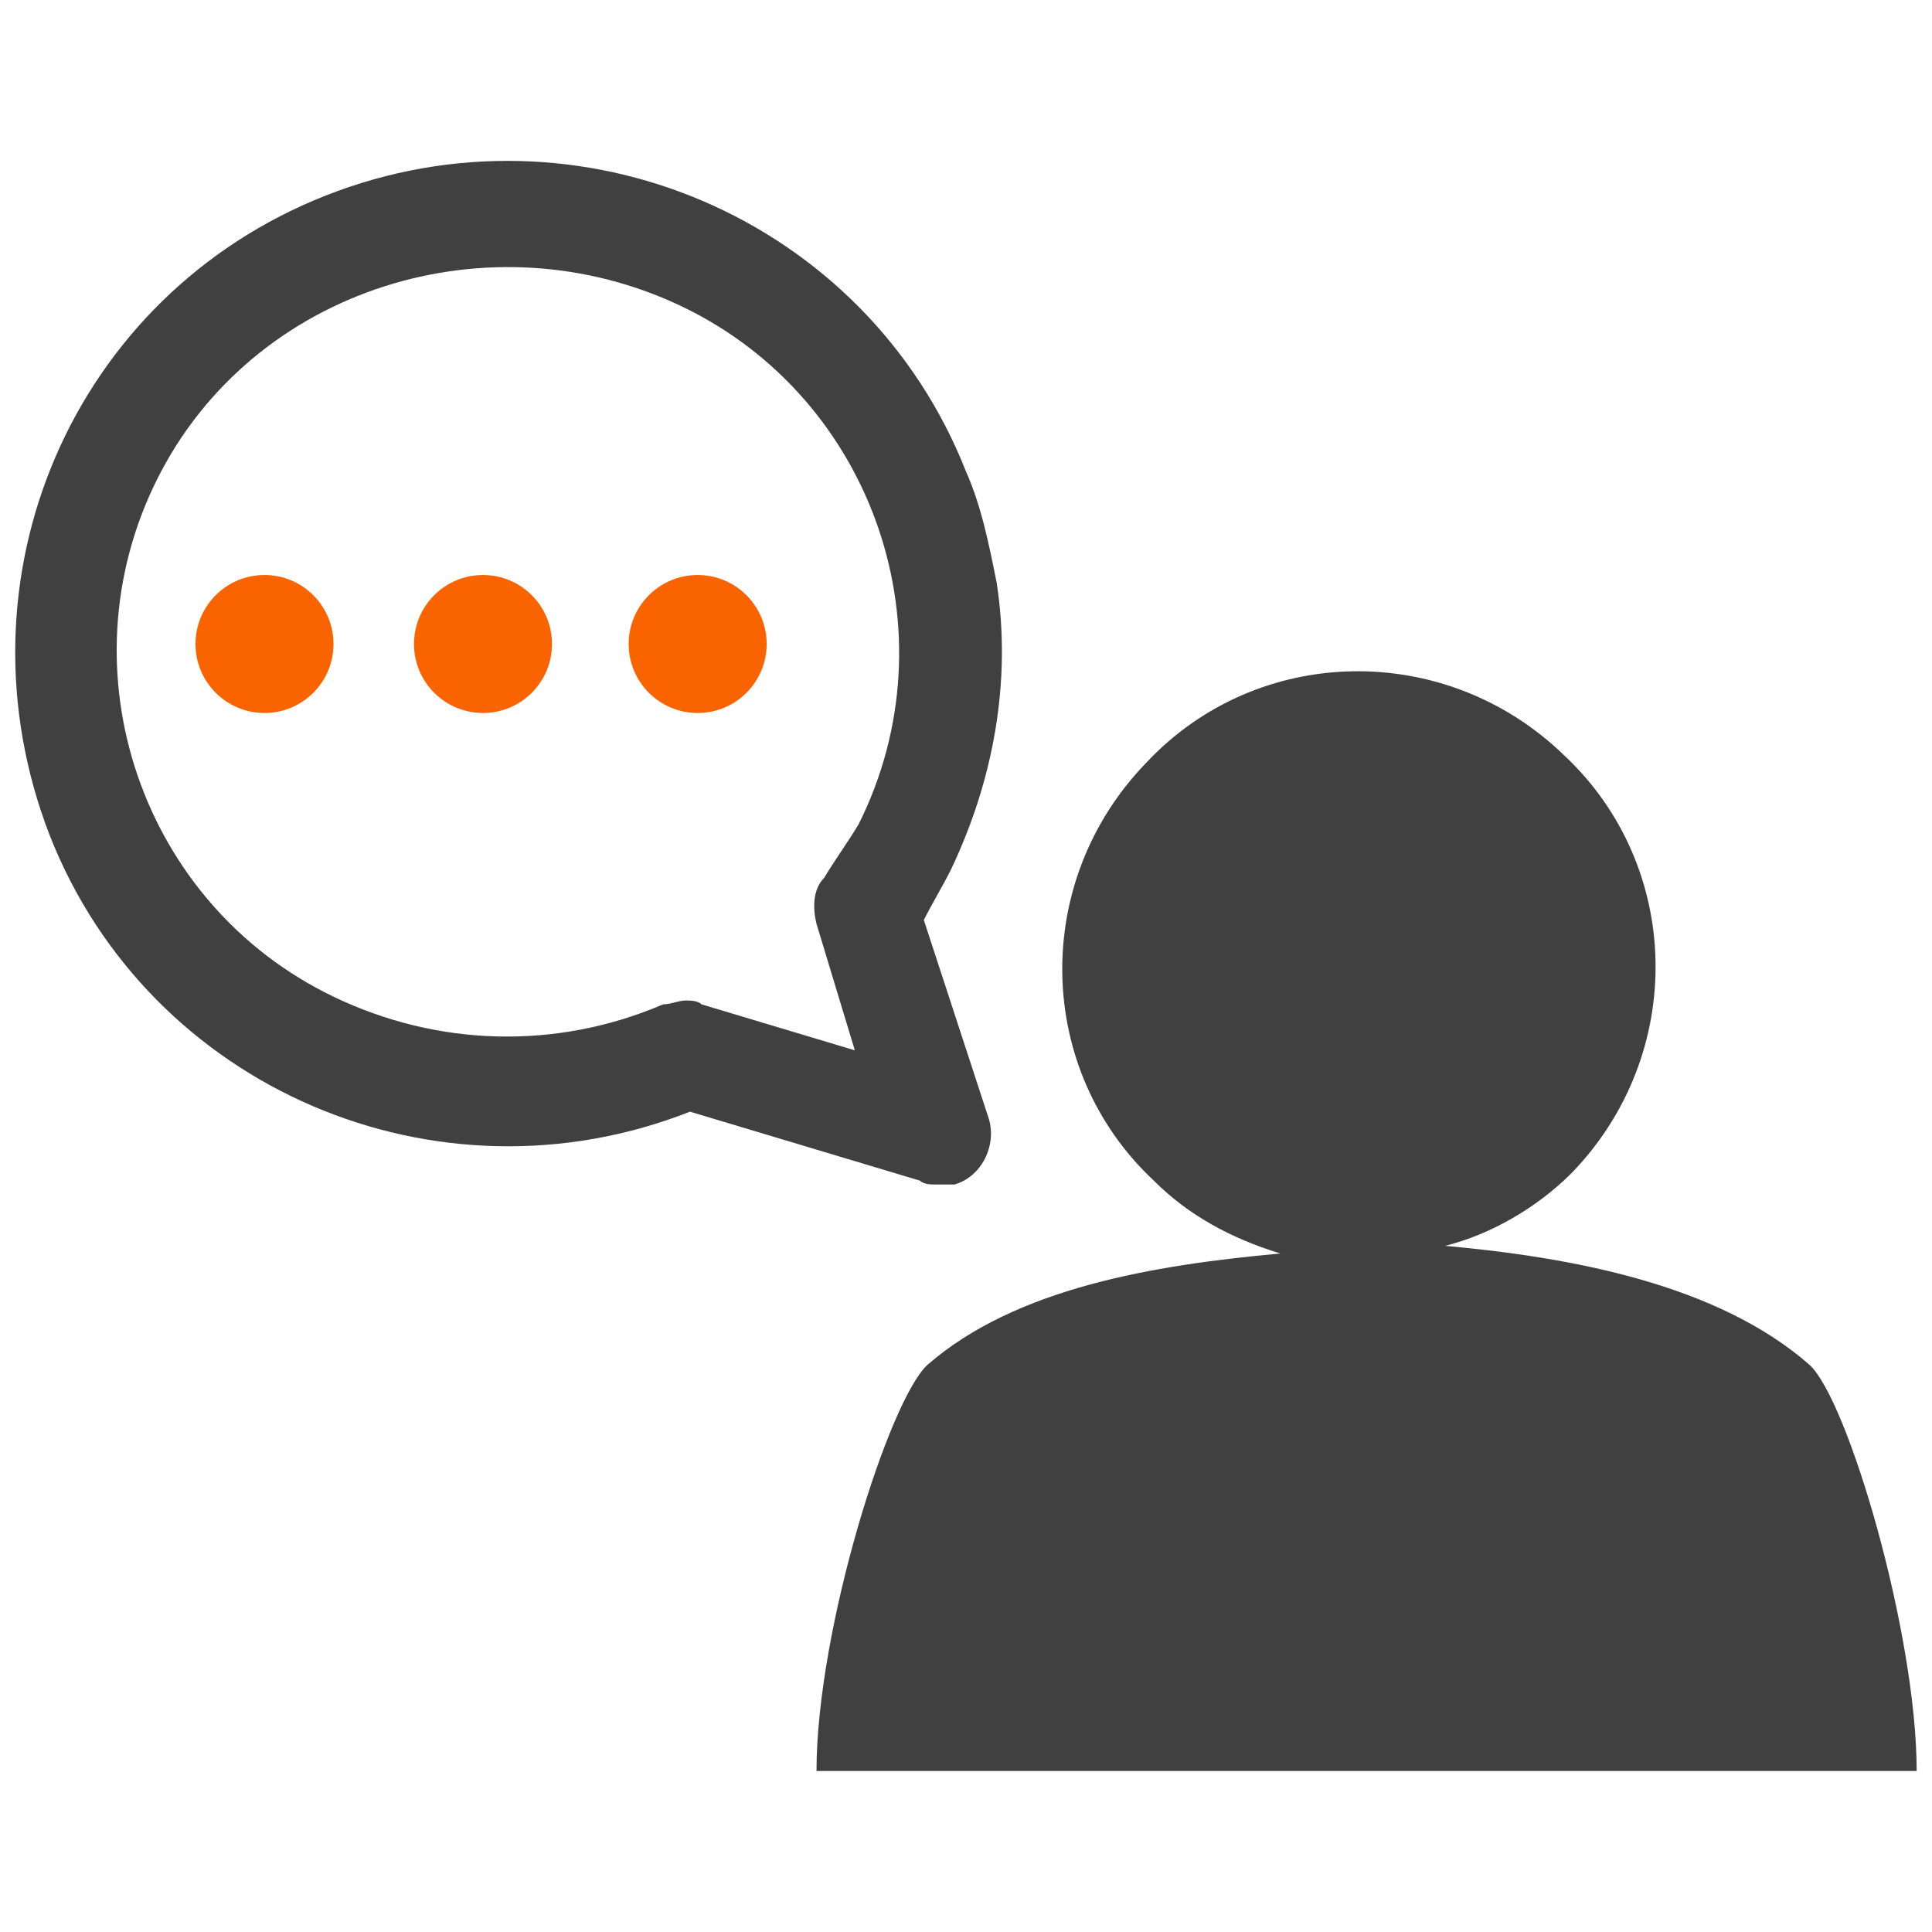
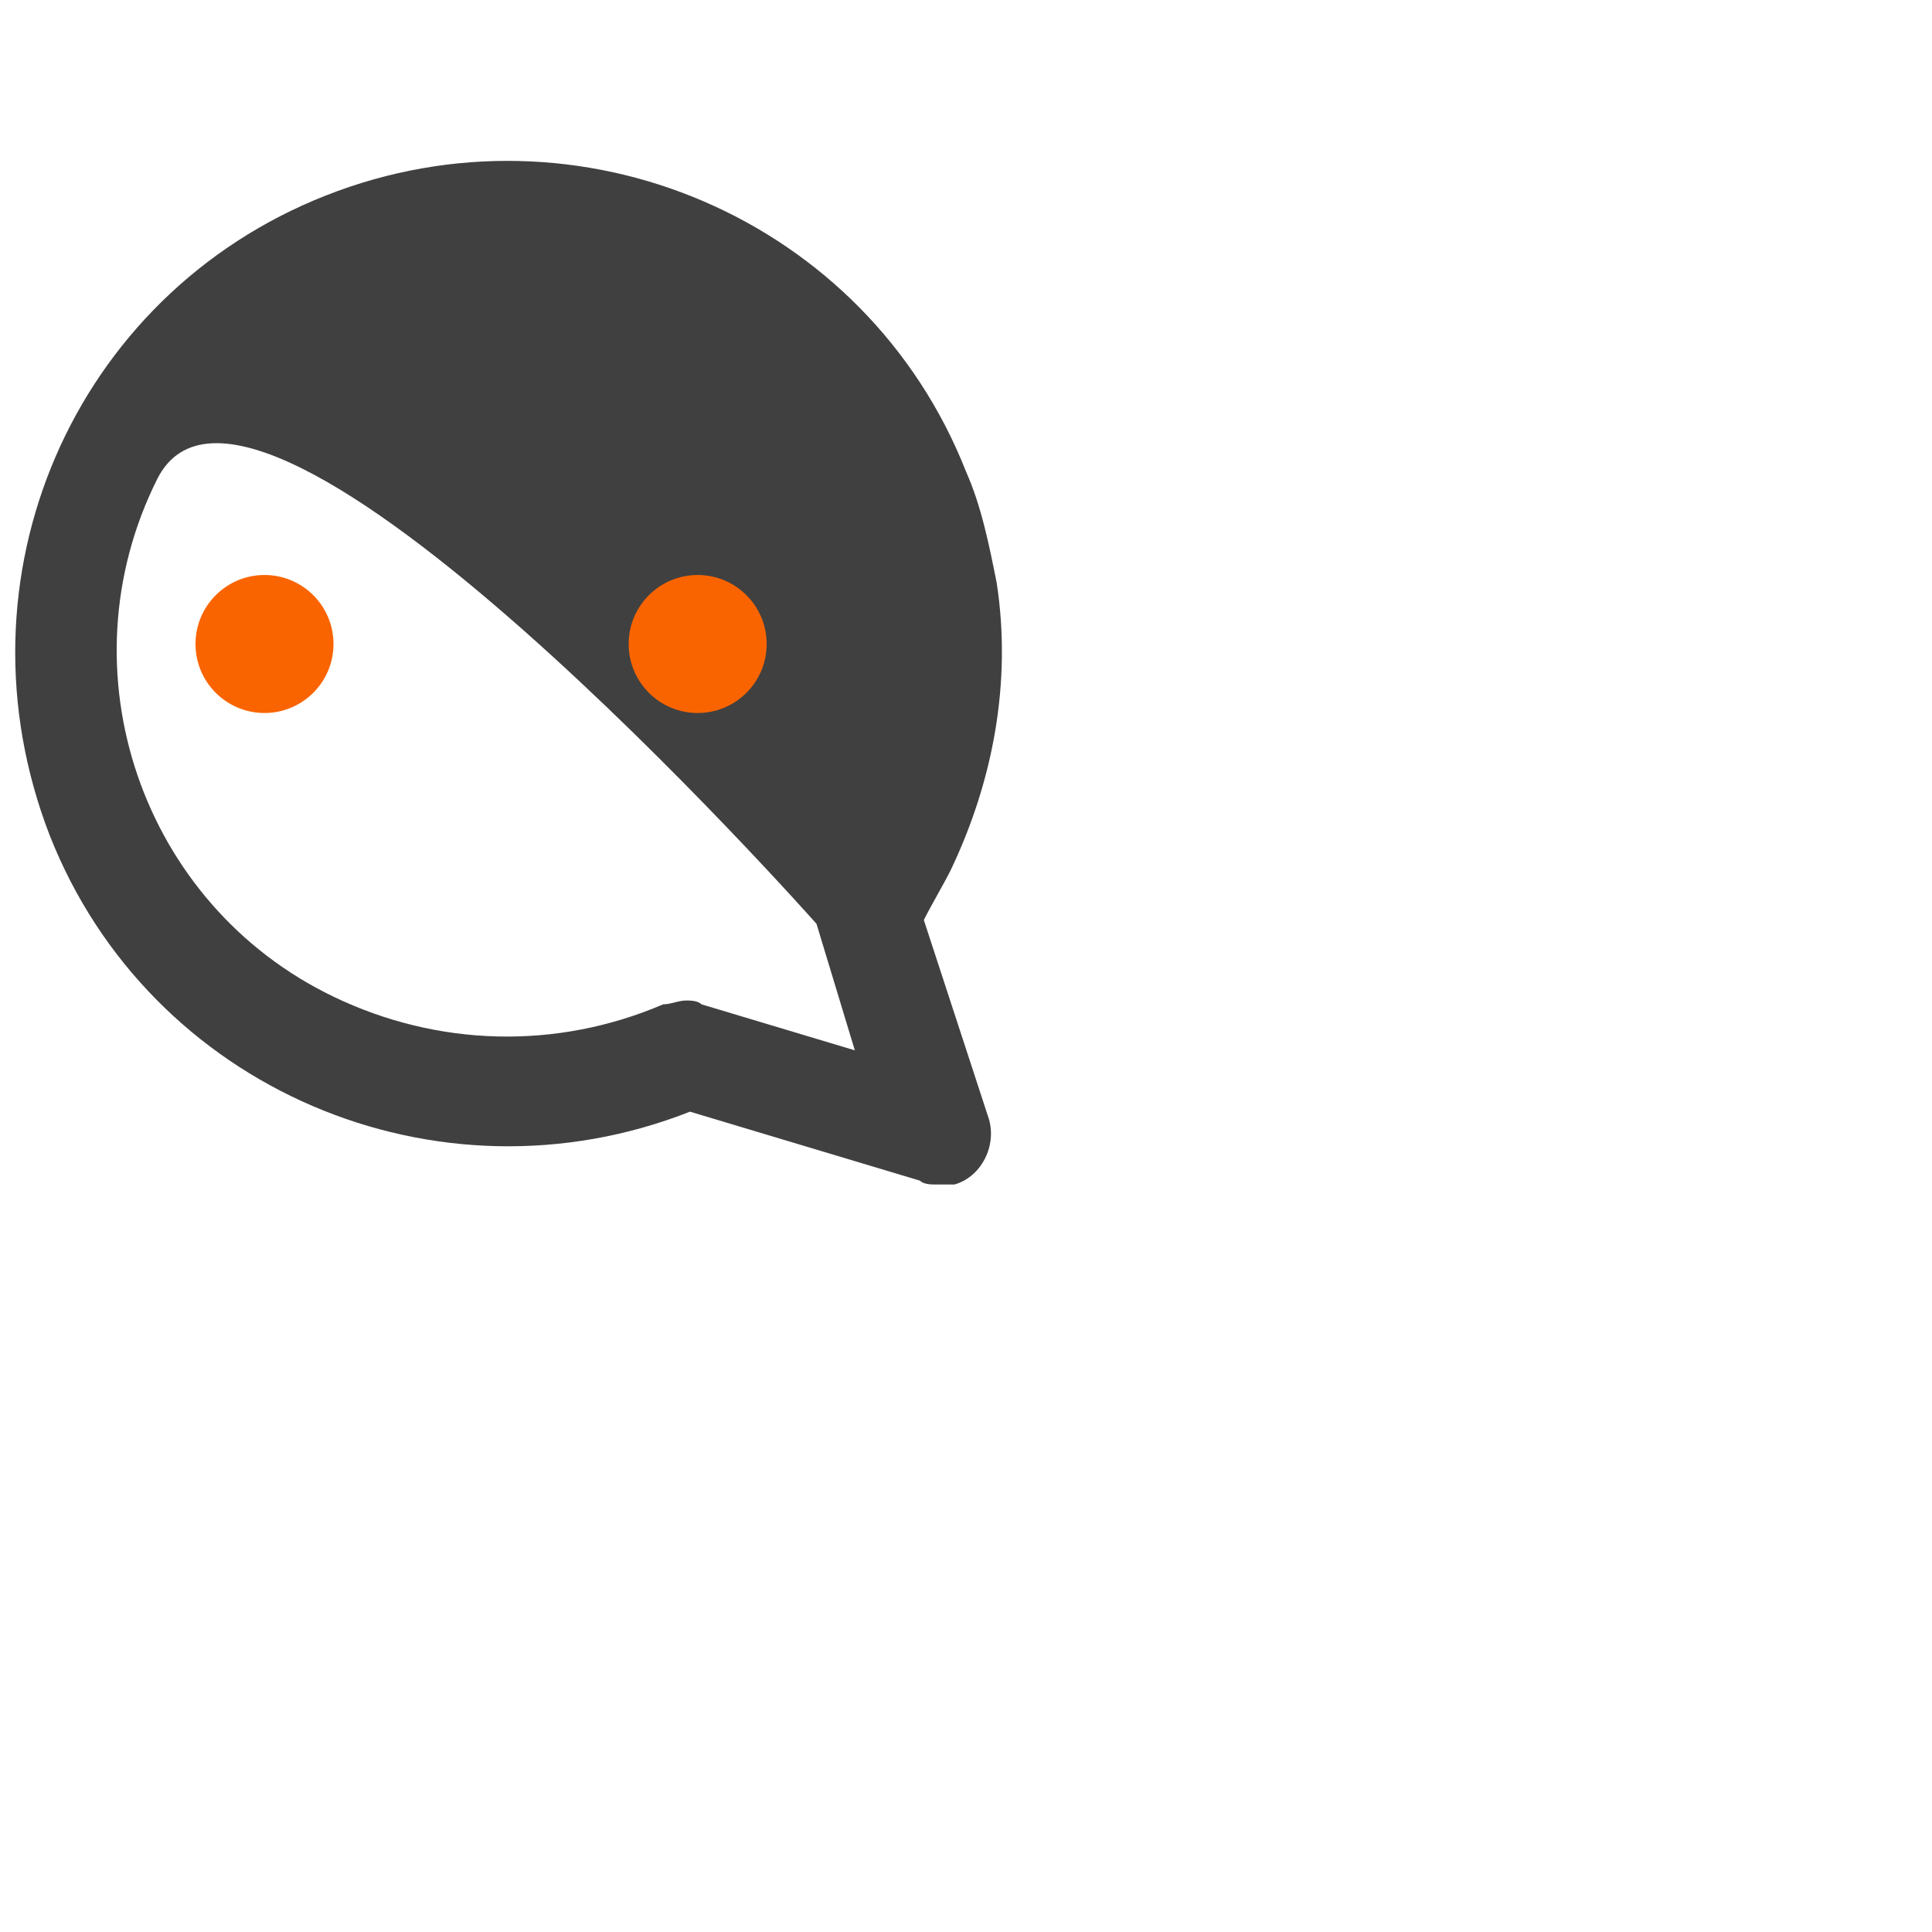
<svg xmlns="http://www.w3.org/2000/svg" viewBox="0 0 50.4 50.4">
  <switch>
    <g>
-       <path fill="#404040" d="M24.4 30.9c-.1 0-.3 0-.4-.1L18 29c-6.6 2.6-14.1-.6-16.7-7.2-2.6-6.7.6-14.1 7.2-16.7 6.6-2.6 14.1.6 16.7 7.2.4.9.6 1.9.8 2.9.4 2.6-.1 5.2-1.2 7.5-.2.4-.5.9-.7 1.3l1.7 5.2c.2.7-.2 1.5-.9 1.7h-.5zm-6.5-4.8c.1 0 .3 0 .4.1l4 1.2-1-3.3c-.1-.4-.1-.9.2-1.2.3-.5.6-.9.9-1.4 2.5-5 .4-11.1-4.6-13.5S6.6 7.5 4.1 12.5 3.7 23.6 8.7 26c2.7 1.3 5.8 1.4 8.6.2.2 0 .4-.1.6-.1z" />
+       <path fill="#404040" d="M24.4 30.9c-.1 0-.3 0-.4-.1L18 29c-6.6 2.6-14.1-.6-16.7-7.2-2.6-6.7.6-14.1 7.2-16.7 6.6-2.6 14.1.6 16.7 7.2.4.9.6 1.9.8 2.9.4 2.6-.1 5.2-1.2 7.5-.2.4-.5.9-.7 1.3l1.7 5.2c.2.7-.2 1.5-.9 1.7h-.5zm-6.5-4.8c.1 0 .3 0 .4.1l4 1.2-1-3.3S6.6 7.5 4.1 12.5 3.7 23.6 8.7 26c2.7 1.3 5.8 1.4 8.6.2.2 0 .4-.1.6-.1z" />
      <circle cx="6.9" cy="16.8" r="1.8" fill="#fa6400" />
-       <circle cx="12.6" cy="16.8" r="1.8" fill="#fa6400" />
      <circle cx="18.2" cy="16.8" r="1.8" fill="#fa6400" />
-       <path fill="#404040" d="M47.2 35.6c-2.4-2.1-6.2-2.8-9.5-3.1 1.2-.3 2.4-1 3.3-1.9 3-3.1 2.9-8-.2-10.9-3.1-3-8-2.9-10.9.2-3 3.1-2.9 8 .2 10.9.9.9 2 1.5 3.3 1.9-3.3.3-6.9.9-9.2 2.9-1 .9-2.9 6.9-2.9 10.6H50c0-3.6-1.8-9.7-2.8-10.6z" />
    </g>
  </switch>
</svg>